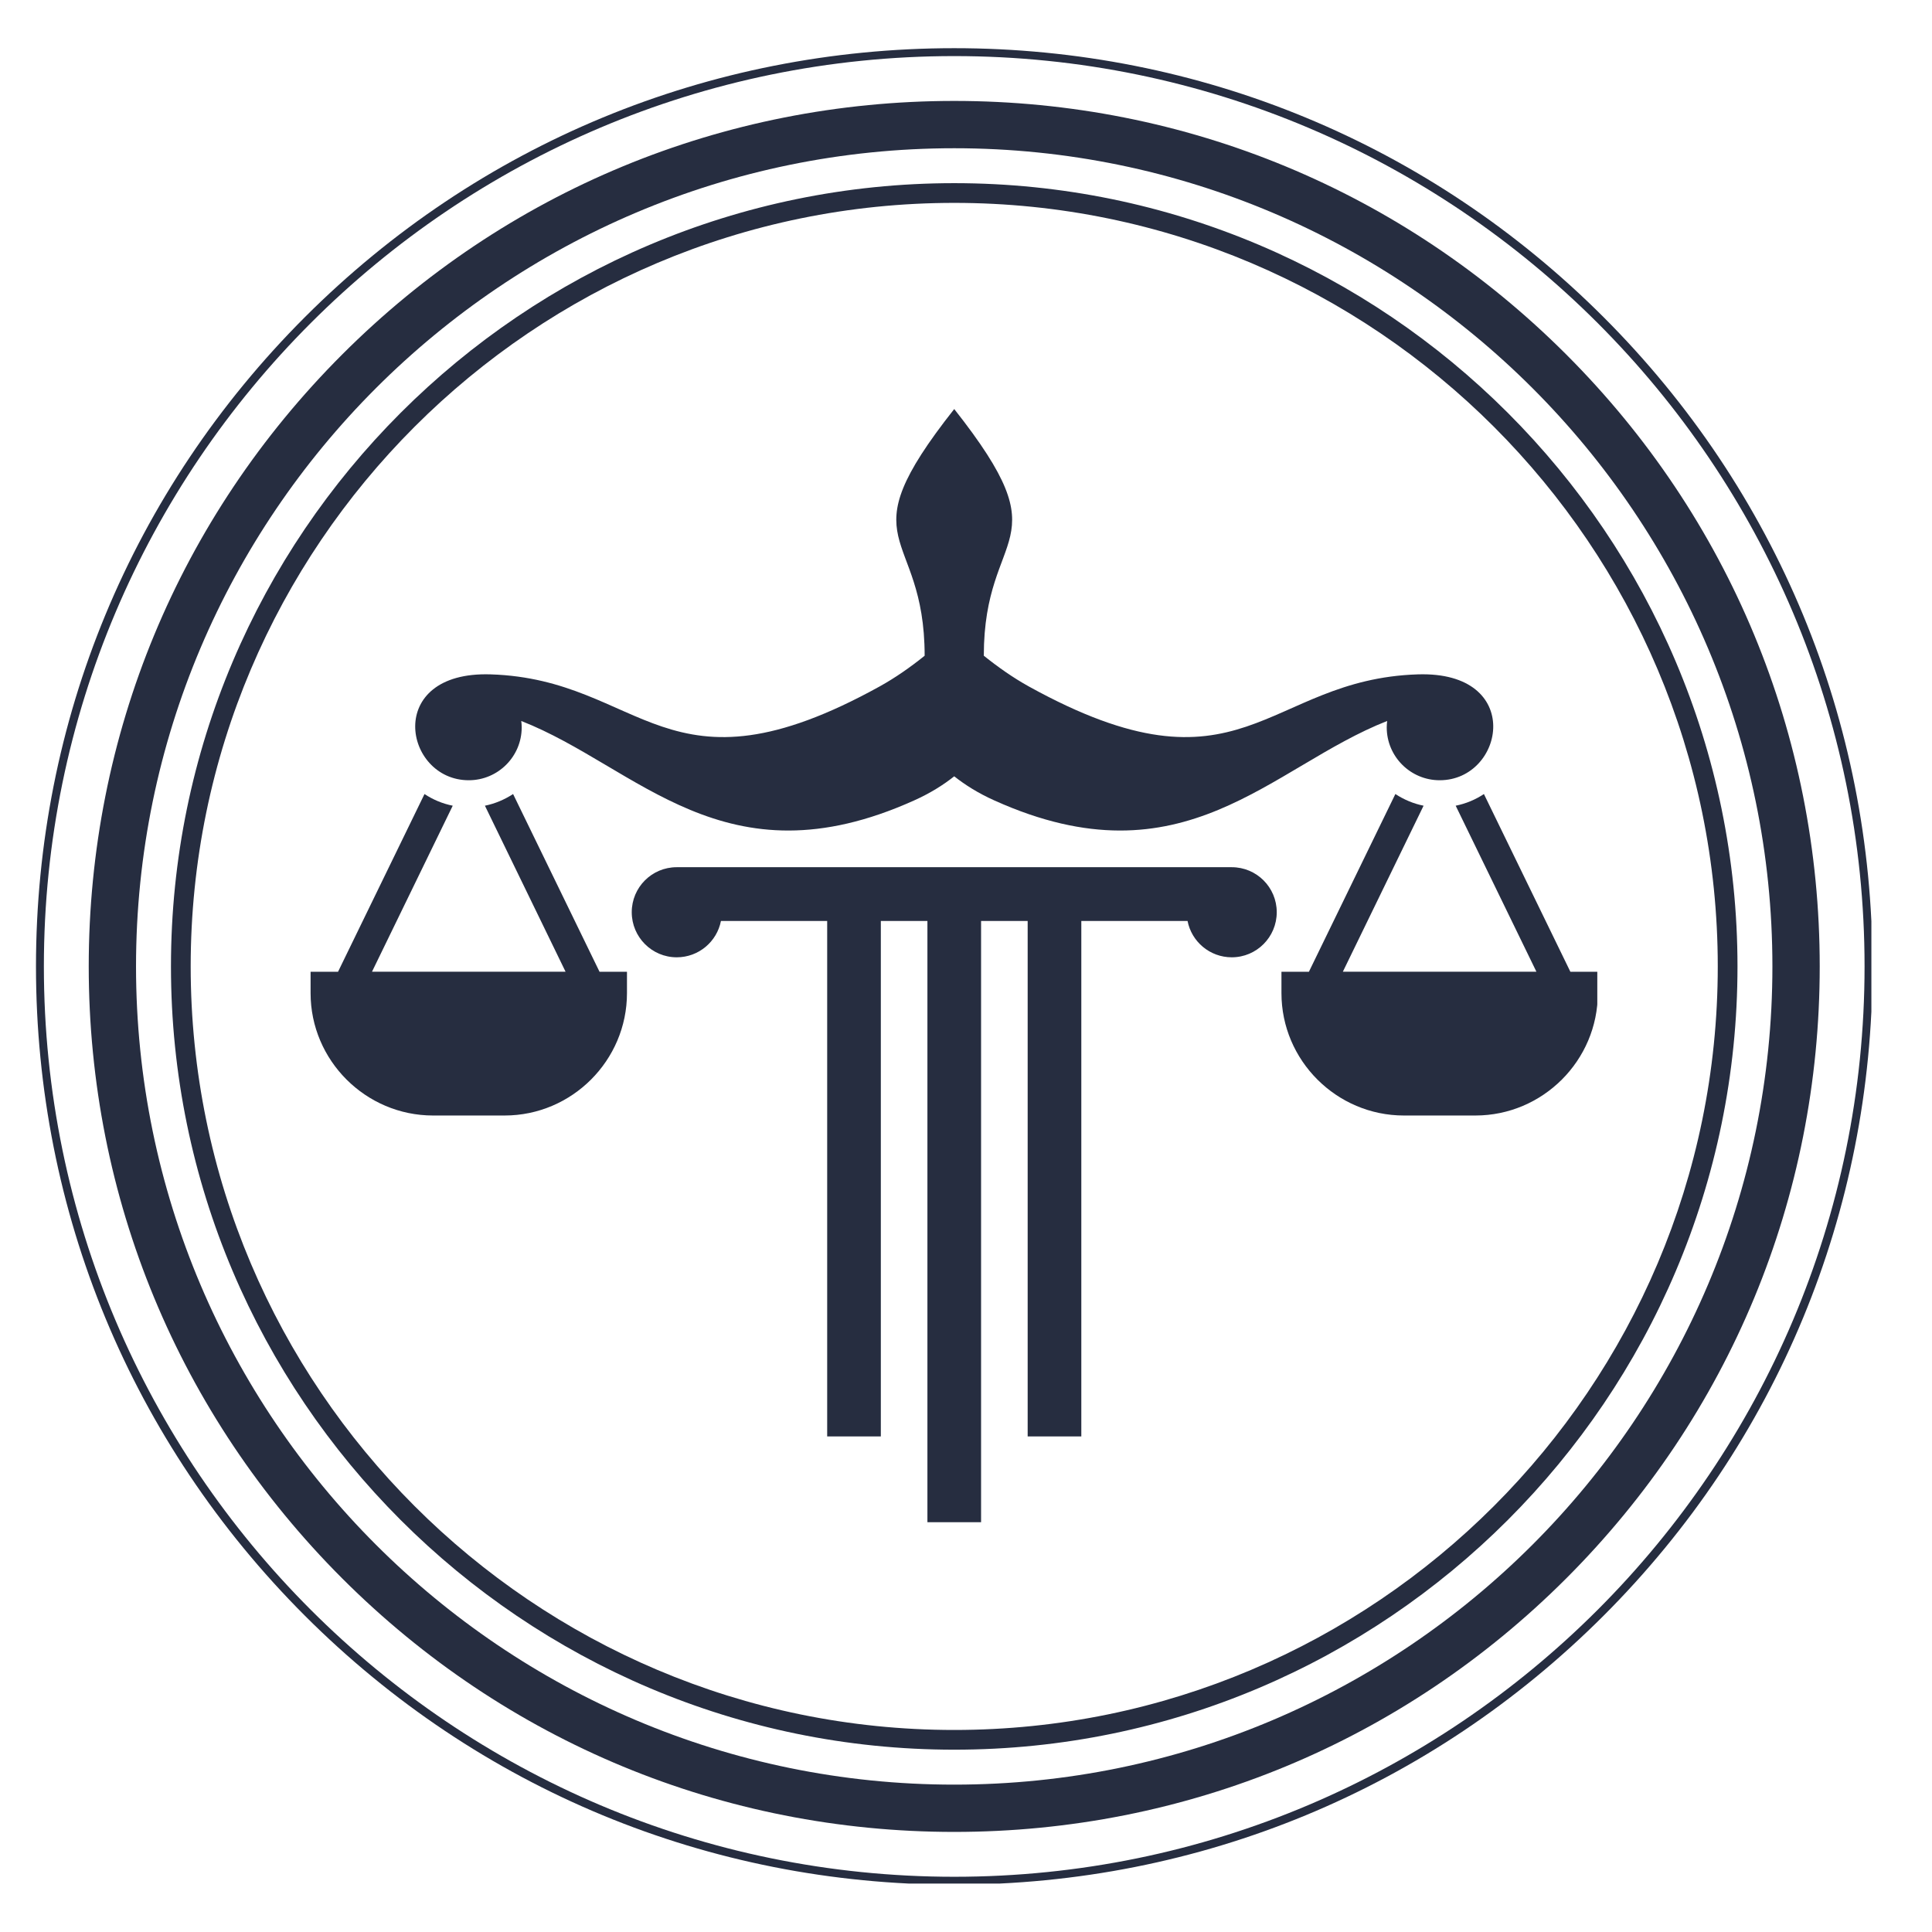
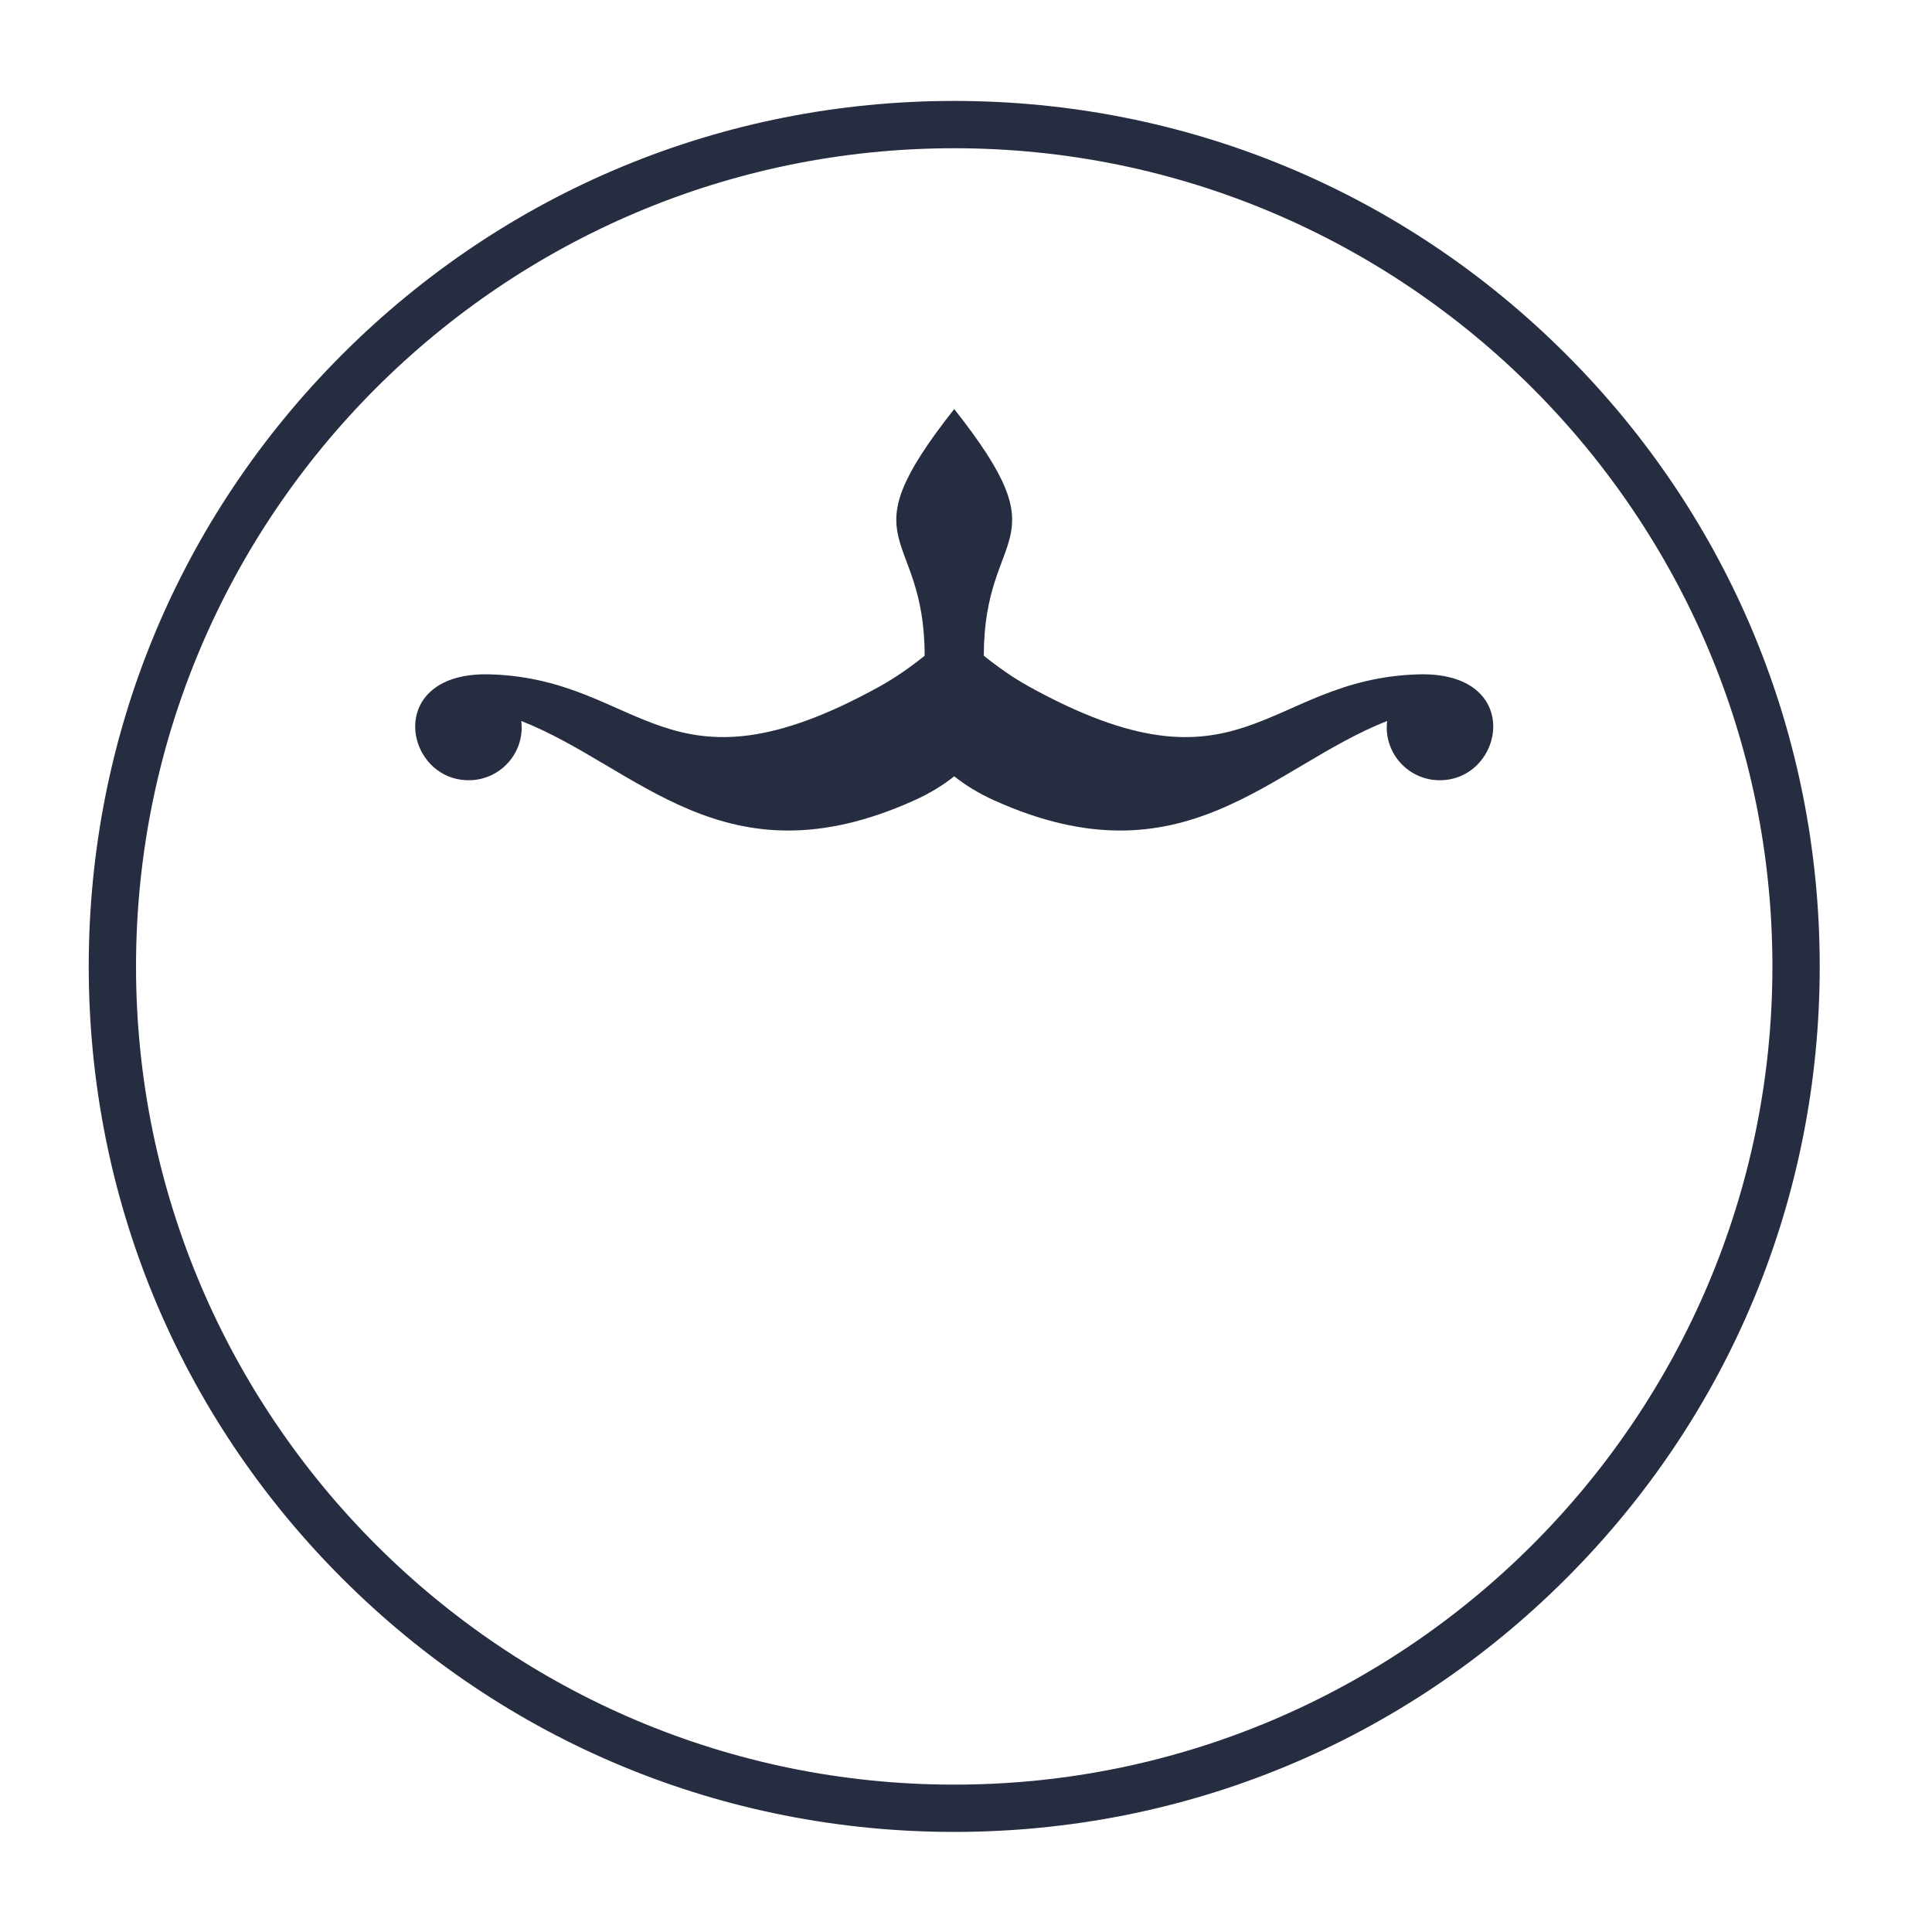
<svg xmlns="http://www.w3.org/2000/svg" width="500" zoomAndPan="magnify" viewBox="0 0 375 375" height="500" preserveAspectRatio="xMidYMid meet" version="1.0">
  <defs>
    <clipPath id="dad3be2536">
      <path d="M 6.984 9.352 L 363.234 9.352 L 363.234 365.602 L 6.984 365.602 Z M 6.984 9.352 " clip-rule="nonzero" />
    </clipPath>
    <clipPath id="14a7345c2a">
      <path d="M 80 79.465 L 290 79.465 L 290 162 L 80 162 Z M 80 79.465 " clip-rule="nonzero" />
    </clipPath>
    <clipPath id="92b89ce063">
      <path d="M 60.285 154 L 122 154 L 122 217 L 60.285 217 Z M 60.285 154 " clip-rule="nonzero" />
    </clipPath>
    <clipPath id="5c07525cda">
      <path d="M 248 154 L 310.035 154 L 310.035 217 L 248 217 Z M 248 154 " clip-rule="nonzero" />
    </clipPath>
    <clipPath id="1bb656622e">
      <path d="M 122 168 L 248 168 L 248 295.465 L 122 295.465 Z M 122 168 " clip-rule="nonzero" />
    </clipPath>
  </defs>
-   <path fill="#262d40" d="M 185.215 35.551 C 101.391 35.551 33.184 103.758 33.184 187.582 C 33.184 271.406 101.391 339.613 185.215 339.613 C 269.039 339.613 337.246 271.406 337.246 187.582 C 337.246 103.758 269.039 35.551 185.215 35.551 Z M 185.215 335.785 C 103.492 335.785 37.012 269.305 37.012 187.582 C 37.012 105.859 103.492 39.379 185.215 39.379 C 266.938 39.379 333.418 105.859 333.418 187.582 C 333.418 269.305 266.938 335.785 185.215 335.785 Z M 185.215 335.785 " fill-opacity="1" fill-rule="nonzero" />
  <g clip-path="url(#dad3be2536)">
-     <path fill="#262d40" d="M 311.246 61.551 C 277.582 27.887 232.824 9.352 185.215 9.352 C 137.605 9.352 92.848 27.887 59.184 61.551 C 25.52 95.215 6.984 139.973 6.984 187.582 C 6.984 235.191 25.52 279.949 59.184 313.613 C 92.848 347.277 137.605 365.812 185.215 365.812 C 232.824 365.812 277.582 347.277 311.246 313.613 C 344.91 279.949 363.445 235.191 363.445 187.582 C 363.445 139.973 344.91 95.215 311.246 61.551 Z M 185.215 364.281 C 87.781 364.281 8.516 285.02 8.516 187.582 C 8.516 90.148 87.781 10.887 185.215 10.887 C 282.648 10.887 361.91 90.148 361.91 187.582 C 361.91 285.02 282.648 364.281 185.215 364.281 Z M 185.215 364.281 " fill-opacity="1" fill-rule="nonzero" />
-   </g>
+     </g>
  <path fill="#262d40" d="M 304 68.797 C 272.27 37.062 230.086 19.59 185.215 19.59 C 140.344 19.59 98.16 37.062 66.426 68.797 C 34.695 100.527 17.223 142.711 17.223 187.582 C 17.223 232.453 34.695 274.637 66.426 306.371 C 98.16 338.102 140.344 355.574 185.215 355.574 C 230.086 355.574 272.27 338.102 304 306.371 C 335.734 274.637 353.207 232.453 353.207 187.582 C 353.207 142.711 335.734 100.527 304 68.797 Z M 185.215 346.395 C 97.645 346.395 26.402 275.152 26.402 187.582 C 26.402 100.016 97.645 28.773 185.215 28.773 C 272.781 28.773 344.023 100.016 344.023 187.582 C 344.023 275.152 272.781 346.395 185.215 346.395 Z M 185.215 346.395 " fill-opacity="1" fill-rule="nonzero" />
  <g clip-path="url(#14a7345c2a)">
    <path fill="#262d40" d="M 269.25 139.941 C 269.199 140.34 269.164 140.754 269.164 141.184 C 269.164 146.84 273.766 151.445 279.438 151.445 C 292.082 151.445 295.941 130.223 275.184 130.895 C 245.516 131.844 241.262 156.223 199.676 133.23 C 196.648 131.551 193.723 129.492 190.957 127.277 C 190.957 102.129 206.555 106.414 185.215 79.395 C 163.867 106.414 179.473 102.129 179.473 127.277 C 176.723 129.492 173.781 131.551 170.754 133.23 C 129.168 156.223 124.914 131.844 95.246 130.895 C 74.488 130.223 78.344 151.445 90.988 151.445 C 96.66 151.445 101.262 146.84 101.262 141.184 C 101.262 140.75 101.227 140.336 101.176 139.941 C 123.805 148.816 140.598 171.941 177.379 155.387 C 180.633 153.934 183.211 152.273 185.215 150.68 C 187.223 152.27 189.797 153.934 193.051 155.387 C 229.828 171.941 246.625 148.816 269.25 139.941 Z M 269.25 139.941 " fill-opacity="1" fill-rule="evenodd" />
  </g>
  <g clip-path="url(#92b89ce063)">
-     <path fill="#262d40" d="M 99.59 154.121 L 116.367 188.617 L 121.695 188.617 L 121.695 192.77 C 121.695 205.832 111.008 216.52 97.945 216.52 L 84.051 216.52 C 70.977 216.516 60.285 205.828 60.285 192.77 L 60.285 188.617 L 65.613 188.617 L 82.395 154.121 C 84.039 155.211 85.887 155.992 87.875 156.387 L 72.203 188.613 L 109.777 188.613 L 94.121 156.387 C 96.094 155.992 97.945 155.195 99.59 154.121 Z M 99.59 154.121 " fill-opacity="1" fill-rule="evenodd" />
-   </g>
+     </g>
  <g clip-path="url(#5c07525cda)">
-     <path fill="#262d40" d="M 270.84 154.121 L 254.059 188.617 L 248.73 188.617 L 248.73 192.77 C 248.73 205.832 259.422 216.52 272.5 216.52 L 286.371 216.52 C 299.449 216.52 310.137 205.832 310.137 192.77 L 310.137 188.617 L 304.809 188.617 L 288.027 154.121 C 286.387 155.211 284.535 155.992 282.547 156.387 L 298.219 188.613 L 260.645 188.613 L 276.316 156.387 C 274.332 155.992 272.484 155.195 270.84 154.121 Z M 270.84 154.121 " fill-opacity="1" fill-rule="evenodd" />
-   </g>
+     </g>
  <g clip-path="url(#1bb656622e)">
-     <path fill="#262d40" d="M 131.344 168.324 L 239.082 168.324 C 243.91 168.324 247.816 172.23 247.816 177.059 C 247.816 181.887 243.91 185.812 239.082 185.812 C 234.824 185.812 231.281 182.77 230.504 178.758 L 209.883 178.758 L 209.883 278.809 L 199.469 278.809 L 199.469 178.758 L 190.426 178.758 L 190.426 295.746 L 180.012 295.746 L 180.012 178.758 L 170.969 178.758 L 170.969 278.809 L 160.555 278.809 L 160.555 178.758 L 139.934 178.758 C 139.156 182.77 135.613 185.812 131.355 185.812 C 126.527 185.812 122.621 181.887 122.621 177.059 C 122.621 172.23 126.523 168.324 131.344 168.324 Z M 131.344 168.324 " fill-opacity="1" fill-rule="evenodd" />
-   </g>
+     </g>
</svg>